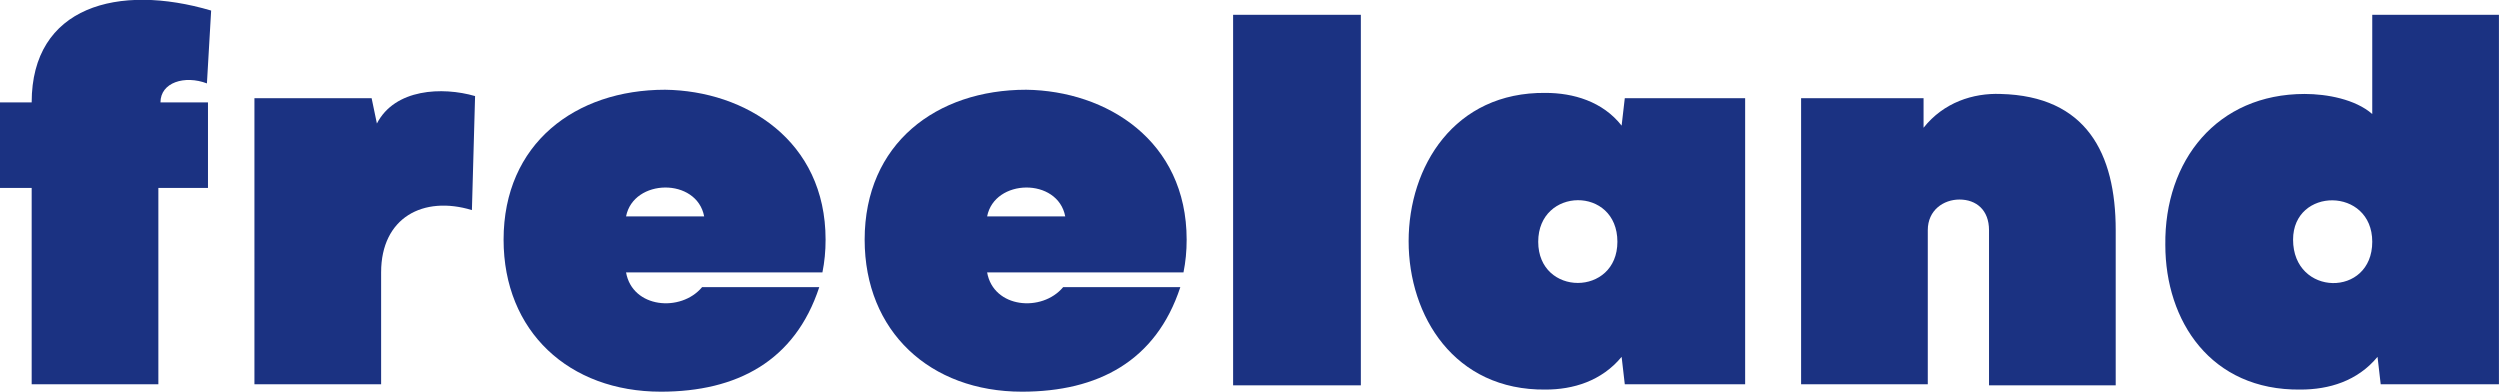
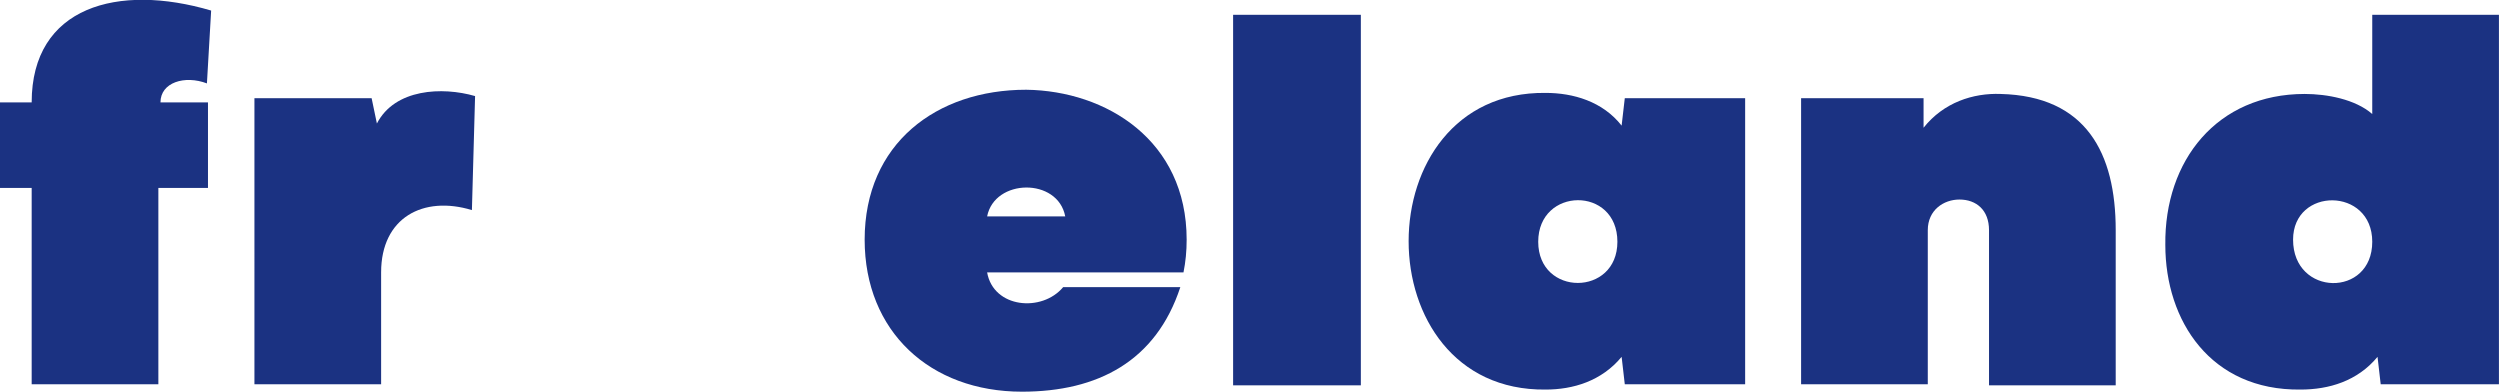
<svg xmlns="http://www.w3.org/2000/svg" version="1.1" id="logo" x="0px" y="0px" viewBox="0 0 236.8 37.1" style="enable-background:new 0 0 236.8 37.1;" xml:space="preserve">
  <style type="text/css">
	.st0{fill:#1B3282;}
</style>
  <g>
    <path class="st0" d="M3,9.7C3,0.6,11.2-1.6,20,1l-0.4,6.9c-2.1-0.8-4.4-0.1-4.4,1.8h4.5v8.1H15v18.6H3V17.8H0V9.7H3z" />
    <path class="st0" d="M36.1,36.4h-12V9.3h11.1l0.5,2.4c1.7-3.3,6.2-3.5,9.3-2.6l-0.3,10.8c-4.6-1.4-8.6,0.7-8.6,5.9V36.4z" />
-     <path class="st0" d="M77.9,25.8H59.3c0.6,3.4,5.2,3.8,7.2,1.4h11.1c-2.3,7-7.8,9.9-15,9.9c-8.7,0-14.9-5.7-14.9-14.4   c0-9.1,6.8-14.2,15.3-14.2c7.6,0.1,15.2,4.8,15.2,14.2C78.2,23.8,78.1,24.8,77.9,25.8z M66.7,20.5c-0.7-3.7-6.7-3.6-7.4,0H66.7z" />
    <path class="st0" d="M112.1,25.8H93.5c0.6,3.4,5.2,3.8,7.2,1.4h11.1c-2.3,7-7.8,9.9-15,9.9c-8.7,0-14.9-5.7-14.9-14.4   c0-9.1,6.8-14.2,15.3-14.2c7.6,0.1,15.2,4.8,15.2,14.2C112.4,23.8,112.3,24.8,112.1,25.8z M100.9,20.5c-0.7-3.7-6.7-3.6-7.4,0   H100.9z" />
    <path class="st0" d="M128.9,1.4v35.1h-12.1V1.4H128.9z" />
    <path class="st0" d="M165.3,36.4h-11.4l-0.3-2.6c-1.9,2.3-4.6,3.1-7.2,3.1c-17.3,0.2-17.3-28.3,0-28.1c2.6,0,5.4,0.8,7.2,3.1   l0.3-2.6h11.4V36.4z M153.2,22.9c0-5.3-7.5-5.2-7.5,0S153.2,28.1,153.2,22.9z" />
    <path class="st0" d="M182.2,9.3v2.8c1.9-2.4,4.7-3.3,7.3-3.2c8.1,0.2,10.9,5.6,10.9,12.9v14.7h-12V21.8c0-1.9-1.2-2.9-2.8-2.9   c-1.5,0-3,1-3,2.9v14.6h-12c0-11.7,0-15.4,0-27.1H182.2z" />
    <path class="st0" d="M236.8,36.4h-11.3l-0.3-2.6c-1.9,2.3-4.6,3.1-7.3,3.1c-8.5,0.1-12.8-6.5-12.8-13.7c-0.1-8,4.9-14.3,13.2-14.3   c2.1,0,4.8,0.5,6.4,1.9V1.4c4,0,8,0,12,0v35H236.8z M217.2,22.7c0,5.4,7.5,5.5,7.5,0.2C224.7,17.7,217.2,17.7,217.2,22.7z" />
  </g>
</svg>